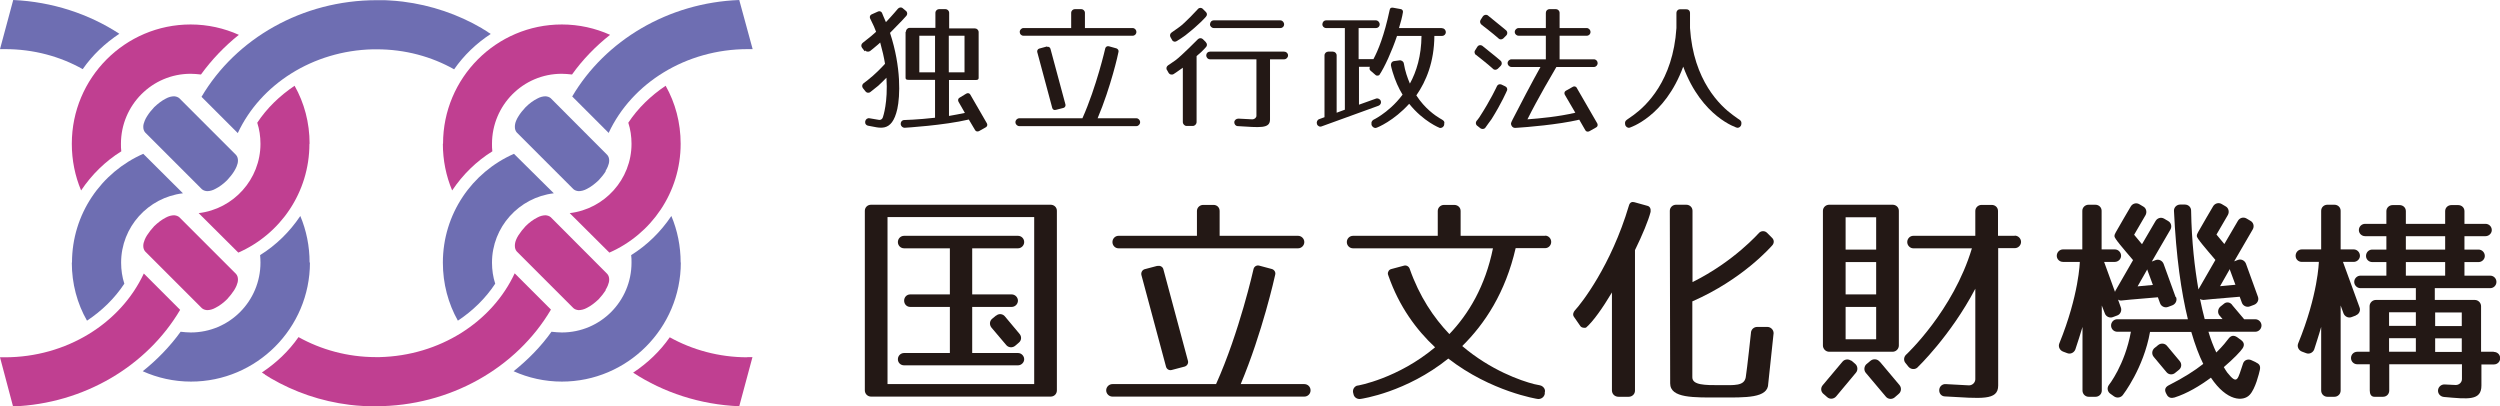
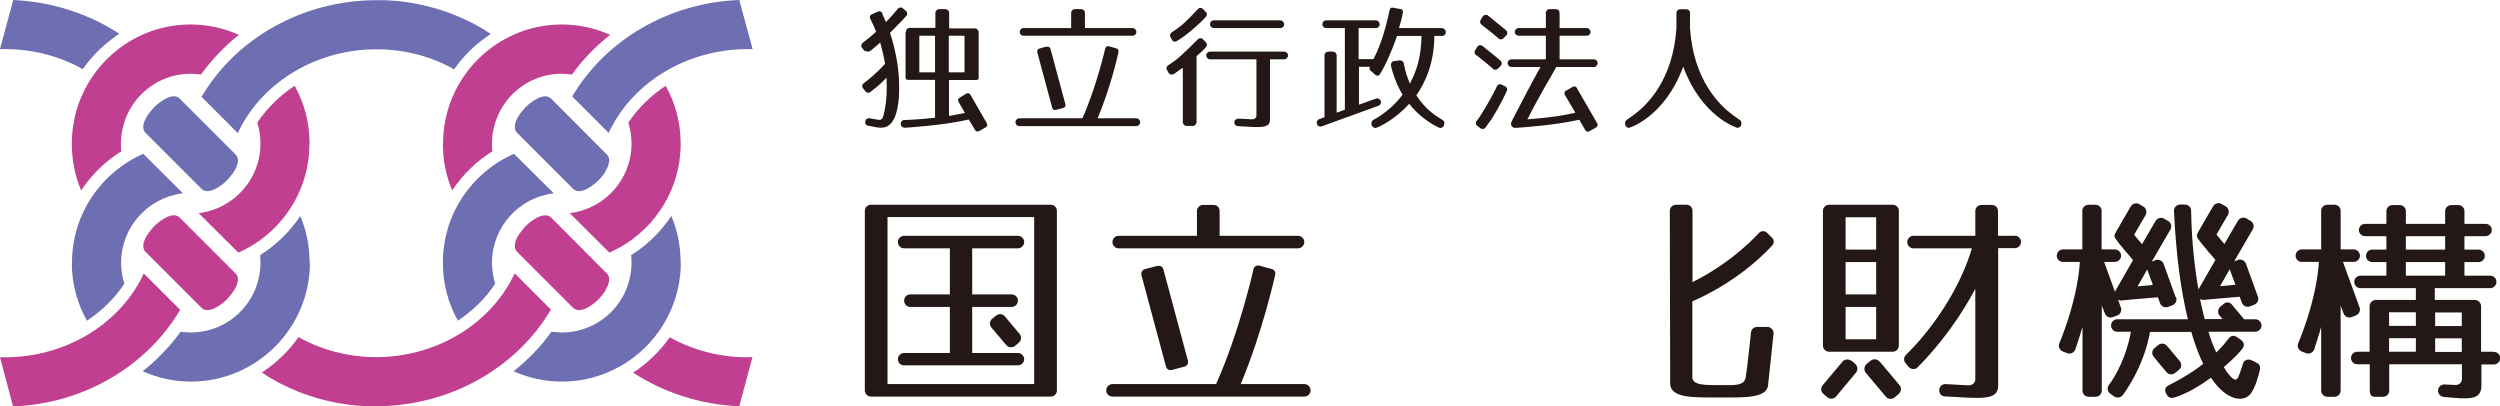
<svg xmlns="http://www.w3.org/2000/svg" id="_イヤー_2" viewBox="0 0 139.94 22.75">
  <defs>
    <style>.cls-1{fill:#c03f91;}.cls-2{fill:#231815;}.cls-3{fill:#6e6eb2;}</style>
  </defs>
  <g id="_ゴマーク">
    <g>
      <g>
        <g>
          <path class="cls-3" d="M.29,2.75H.29c1.59,0,3.08,.41,4.34,1.12,.55-.79,1.25-1.45,2.05-1.98C4.98,.78,2.93,.1,.74,0L0,2.75c.09,0,.2,0,.29,0Z" />
          <path class="cls-3" d="M27.29,1.78s-.15-.09-.16-.1c-.05-.03-.16-.09-.16-.1-1.32-.77-2.82-1.29-4.42-1.49-.01,0-.36-.04-.38-.04-.21-.02-.64-.04-.64-.04-.14,0-.29,0-.44,0-4.17,0-7.89,2.15-9.81,5.41l2.03,2.03c1.27-2.73,4.2-4.61,7.56-4.69,.03,0,.17,0,.22,0,1.59,0,3.07,.41,4.33,1.12,.55-.79,1.24-1.45,2.05-1.98-.05-.04-.11-.07-.16-.1Z" />
          <path class="cls-3" d="M32.04,5.41l2.03,2.03c1.3-2.79,4.33-4.69,7.79-4.69,.09,0,.18,0,.27,0L41.38,0c-3.97,.15-7.5,2.26-9.35,5.4Z" />
          <path class="cls-3" d="M24.79,14.7c0,1.18,.3,2.29,.84,3.25,.83-.55,1.55-1.25,2.09-2.07-.12-.37-.18-.77-.18-1.18,0-1.99,1.51-3.65,3.46-3.88l-2.23-2.21c-2.35,1.03-3.98,3.37-3.98,6.09Z" />
          <path class="cls-3" d="M38.1,14.7c0-.92-.18-1.8-.52-2.61-.59,.88-1.35,1.63-2.25,2.19,.02,.14,.02,.27,.02,.42,0,2.16-1.74,3.91-3.9,3.91-.19,0-.38-.02-.58-.04-.59,.83-1.32,1.57-2.12,2.21,.82,.37,1.74,.58,2.7,.58,3.67,0,6.66-2.99,6.66-6.67Z" />
          <path class="cls-3" d="M13.11,9.58c.05-.09,.1-.17,.13-.25,.05-.12,.08-.23,.08-.34,0-.12-.03-.23-.11-.32l-3.17-3.17c-.08-.07-.18-.1-.29-.11-.14,0-.31,.04-.47,.13-.22,.11-.44,.28-.65,.48-.15,.16-.29,.33-.4,.51-.05,.08-.1,.17-.13,.25-.05,.12-.08,.23-.08,.34,0,.12,.03,.23,.11,.32l3.17,3.17c.08,.07,.18,.1,.29,.11,.15,0,.31-.04,.47-.13,.22-.11,.45-.28,.65-.48,.15-.16,.29-.33,.4-.51Z" />
          <path class="cls-3" d="M4.02,14.7c0,1.18,.3,2.29,.85,3.25,.83-.55,1.55-1.25,2.09-2.07-.12-.37-.18-.77-.18-1.18,0-1.99,1.51-3.65,3.46-3.88l-2.22-2.21c-2.35,1.03-3.99,3.37-3.99,6.09Z" />
          <path class="cls-3" d="M17.33,14.7c0-.92-.18-1.8-.52-2.61-.59,.88-1.35,1.63-2.25,2.19,.01,.14,.02,.27,.02,.42,0,2.16-1.74,3.91-3.9,3.91-.19,0-.38-.02-.57-.04-.6,.83-1.32,1.57-2.12,2.21,.82,.37,1.74,.58,2.7,.58,3.67,0,6.66-2.99,6.66-6.67Z" />
          <path class="cls-3" d="M33.89,9.58c.05-.09,.1-.17,.13-.25,.05-.12,.08-.23,.08-.34,0-.12-.03-.23-.11-.32l-3.16-3.17c-.08-.07-.18-.1-.29-.11-.14,0-.31,.04-.47,.13-.22,.11-.45,.28-.65,.48-.15,.16-.29,.33-.4,.51-.05,.08-.1,.17-.13,.25-.05,.12-.07,.23-.07,.34,0,.12,.03,.23,.11,.32l3.17,3.17c.08,.07,.18,.1,.29,.11,.14,0,.31-.04,.47-.13,.22-.11,.44-.28,.65-.48,.15-.16,.29-.33,.4-.51Z" />
        </g>
        <g>
          <path class="cls-1" d="M38.1,8.05c0-1.19-.3-2.29-.84-3.25-.83,.56-1.55,1.25-2.09,2.07,.12,.37,.18,.77,.18,1.18,0,1.99-1.51,3.65-3.46,3.88l2.22,2.21c2.35-1.03,3.99-3.37,3.99-6.09Z" />
          <path class="cls-1" d="M24.79,8.05c0,.92,.18,1.8,.52,2.61,.59-.88,1.35-1.63,2.25-2.19-.02-.14-.02-.27-.02-.42,0-2.16,1.74-3.92,3.9-3.92,.19,0,.39,.02,.58,.04,.59-.83,1.32-1.58,2.13-2.22-.82-.37-1.74-.58-2.7-.58-3.67,0-6.65,2.99-6.65,6.67Z" />
          <path class="cls-1" d="M41.83,20h0c-1.59,0-3.08-.42-4.34-1.12-.55,.79-1.25,1.45-2.05,1.98,1.7,1.11,3.75,1.79,5.94,1.88l.74-2.75c-.09,0-.2,0-.29,0Z" />
          <path class="cls-1" d="M14.83,20.97s.15,.09,.16,.1c.05,.03,.16,.09,.16,.1,1.32,.77,2.81,1.29,4.42,1.49,.01,0,.36,.04,.38,.04,.21,.02,.64,.04,.64,.04,.15,0,.29,0,.44,0,4.16,0,7.89-2.15,9.81-5.41l-2.03-2.03c-1.27,2.73-4.2,4.61-7.56,4.69-.03,0-.17,0-.21,0-1.59,0-3.07-.42-4.33-1.12-.55,.79-1.25,1.45-2.05,1.98,.05,.04,.11,.07,.16,.1Z" />
          <path class="cls-1" d="M10.08,17.34l-2.03-2.03c-1.3,2.79-4.33,4.69-7.78,4.69-.09,0-.18,0-.27,0l.73,2.75c3.98-.15,7.5-2.27,9.35-5.4Z" />
          <path class="cls-1" d="M17.33,8.05c0-1.19-.3-2.29-.84-3.25-.83,.56-1.55,1.25-2.09,2.07,.12,.37,.18,.77,.18,1.18,0,1.99-1.51,3.65-3.46,3.88l2.22,2.21c2.35-1.03,3.98-3.37,3.98-6.09Z" />
          <path class="cls-1" d="M4.02,8.05c0,.92,.18,1.8,.52,2.61,.59-.88,1.35-1.63,2.25-2.19-.02-.14-.02-.27-.02-.42,0-2.16,1.74-3.92,3.9-3.92,.19,0,.38,.02,.58,.04,.6-.83,1.32-1.58,2.12-2.22-.82-.37-1.74-.58-2.7-.58-3.67,0-6.65,2.99-6.65,6.67Z" />
          <g>
            <path class="cls-1" d="M13.11,16.24c.05-.09,.1-.17,.13-.25,.05-.12,.08-.23,.08-.34,0-.12-.03-.23-.11-.32l-3.17-3.17c-.08-.07-.18-.1-.29-.11-.14,0-.31,.04-.47,.13-.22,.11-.44,.28-.65,.48-.15,.16-.29,.34-.4,.51-.05,.08-.1,.17-.13,.25-.05,.12-.08,.23-.08,.34,0,.12,.03,.23,.11,.32l3.17,3.17c.08,.07,.18,.1,.29,.11,.15,0,.31-.04,.47-.13,.22-.11,.45-.28,.65-.48,.15-.16,.29-.34,.4-.51Z" />
            <path class="cls-1" d="M33.89,16.24c.05-.09,.1-.17,.13-.25,.05-.12,.08-.23,.08-.34,0-.12-.03-.23-.11-.32l-3.16-3.17c-.08-.07-.18-.1-.29-.11-.14,0-.31,.04-.47,.13-.22,.11-.45,.28-.65,.48-.15,.16-.29,.34-.4,.51-.05,.08-.1,.17-.13,.25-.05,.12-.07,.23-.07,.34,0,.12,.03,.23,.11,.32l3.17,3.17c.08,.07,.18,.1,.29,.11,.14,0,.31-.04,.47-.13,.22-.11,.44-.28,.65-.48,.15-.16,.29-.34,.4-.51Z" />
          </g>
        </g>
      </g>
      <g>
        <path class="cls-2" d="M62.61,13.9h10.05c.19,0,.35-.16,.35-.35s-.16-.35-.35-.35h-4.39v-1.39c0-.2-.15-.34-.34-.34h-.58c-.19,0-.35,.15-.35,.34v1.39h-4.39c-.19,0-.34,.16-.34,.35s.15,.35,.34,.35Z" />
        <path class="cls-2" d="M121.77,20.86l.2-.16c.15-.12,.17-.34,.04-.49l-.71-.85c-.12-.15-.35-.17-.5-.04l-.2,.16c-.15,.13-.17,.35-.04,.5l.71,.85c.12,.15,.34,.17,.49,.04Z" />
        <path class="cls-2" d="M55.76,17.66l-.22,.18c-.15,.12-.17,.34-.04,.5l.83,.98c.12,.14,.34,.16,.49,.04l.21-.18c.15-.12,.17-.34,.04-.49l-.82-.98c-.12-.15-.35-.17-.49-.04Z" />
        <path class="cls-2" d="M58.81,11.46h-10.05c-.2,0-.35,.15-.35,.34v10.05c0,.2,.16,.35,.35,.35h10.05c.2,0,.35-.15,.35-.35V11.8c0-.2-.16-.34-.35-.34Zm-.92,10.04h-8.21V12.15h8.21v9.35Z" />
        <path class="cls-2" d="M50.61,19.76c-.2,0-.35,.16-.35,.35s.15,.34,.35,.34h6.37c.19,0,.35-.16,.35-.34s-.15-.35-.35-.35h-2.56v-2.58h2.21c.19,0,.35-.16,.35-.35s-.16-.35-.35-.35h-2.21v-2.58h2.56c.19,0,.35-.16,.35-.35s-.15-.35-.35-.35h-6.37c-.2,0-.35,.16-.35,.35s.15,.35,.35,.35h2.56v2.58h-2.22c-.19,0-.34,.15-.34,.35s.15,.35,.34,.35h2.22v2.58h-2.56Z" />
        <path class="cls-2" d="M64.79,14.88l-.72,.19c-.13,.04-.21,.18-.18,.32l1.38,5.14c.04,.14,.18,.22,.32,.18l.72-.19c.14-.04,.22-.18,.19-.31l-1.38-5.14c-.03-.13-.18-.22-.32-.18Z" />
        <path class="cls-2" d="M73.01,21.5h-3.56c1.21-2.88,1.9-5.98,1.93-6.12,.04-.14-.05-.28-.18-.32l-.71-.19c-.14-.04-.28,.04-.32,.18,0,0-.79,3.54-2.1,6.45h-5.8c-.19,0-.35,.16-.35,.35s.16,.35,.35,.35h10.74c.19,0,.35-.15,.35-.35s-.16-.35-.35-.35Z" />
        <path class="cls-2" d="M98.93,18.3h-.57c-.2,0-.35,.16-.35,.35,0,0-.21,1.97-.29,2.47-.09,.49-.62,.44-1.45,.44s-1.54,0-1.54-.44v-4.25c2.82-1.23,4.39-3.05,4.46-3.12,.13-.13,.13-.32,0-.44l-.28-.28c-.12-.12-.32-.12-.44,0-.02,.01-1.39,1.6-3.73,2.76v-3.99c0-.2-.16-.34-.35-.34h-.57c-.19,0-.35,.15-.35,.34l.02,9.66c0,.84,1.33,.79,2.78,.79s2.71,.05,2.71-.78c.07-.63,.3-2.82,.3-2.82,0-.19-.16-.35-.35-.35Z" />
-         <path class="cls-2" d="M92.39,11.83c.03-.14-.04-.28-.18-.31l-.72-.2c-.13-.04-.26,0-.31,.19-1,3.37-2.68,5.5-3.02,5.86-.09,.1-.14,.24-.06,.36l.36,.52c.07,.11,.28,.12,.33,.08,.38-.33,.91-1.07,1.44-1.96v5.5c.01,.2,.17,.34,.37,.34h.57c.19,0,.35-.15,.35-.34v-7.87c.42-.86,.75-1.65,.88-2.16Z" />
-         <path class="cls-2" d="M86.5,13.2h-4.74v-1.39c0-.2-.16-.34-.36-.34h-.57c-.19,0-.35,.15-.35,.34v1.39h-4.74c-.2,0-.35,.16-.35,.35s.15,.35,.35,.35h7.83c-.43,2.12-1.36,3.67-2.44,4.8-.88-.92-1.68-2.11-2.22-3.65-.04-.13-.18-.22-.32-.18l-.71,.19c-.13,.03-.21,.16-.19,.29,0,0,.02,.07,.03,.09,.6,1.72,1.56,3.02,2.61,4-2.07,1.74-4.31,2.15-4.38,2.15-.15,.06-.24,.21-.21,.38l.02,.08c.03,.19,.21,.31,.4,.28,.07-.01,2.56-.37,4.91-2.26,2.4,1.86,4.99,2.26,4.99,2.26,.19,.03,.37-.09,.41-.28v-.08c.05-.16-.05-.31-.2-.38-.1-.04-.3-.06-.4-.09-.74-.19-2.42-.77-4.02-2.13,1.27-1.25,2.42-3,2.99-5.48h1.65c.19,0,.34-.16,.34-.35s-.15-.35-.34-.35Z" />
        <path class="cls-2" d="M112.77,13.2h-.93v-1.39c0-.2-.16-.34-.35-.34h-.57c-.19,0-.35,.15-.35,.34v1.39h-3.47c-.19,0-.34,.16-.34,.35s.16,.35,.34,.35h3.28c-1.05,3.5-3.67,5.94-3.67,5.94-.15,.13-.17,.35-.04,.49l.16,.2c.13,.15,.35,.17,.49,.05,0,0,1.86-1.77,3.25-4.42v5.08c-.01,.19-.18,.34-.37,.33l-1.29-.07c-.19-.01-.35,.13-.36,.33-.01,.19,.12,.36,.33,.36,2.02,.11,2.97,.25,2.97-.61v-7.69h.93c.19,0,.35-.16,.35-.35s-.16-.35-.35-.35Z" />
        <path class="cls-2" d="M103.63,20.2c-.15-.12-.37-.1-.49,.04l-1.11,1.32c-.13,.15-.11,.37,.04,.49l.22,.19c.14,.12,.36,.1,.49-.05l1.11-1.33c.12-.14,.1-.37-.04-.49l-.22-.19Z" />
        <path class="cls-2" d="M105.21,20.24c-.12-.15-.35-.17-.5-.05l-.23,.19c-.14,.12-.16,.35-.04,.49l1.12,1.33c.12,.15,.34,.17,.49,.05l.23-.2c.15-.12,.17-.34,.05-.49l-1.11-1.32Z" />
        <path class="cls-2" d="M102.39,19.69h3.55c.19,0,.35-.16,.35-.35v-7.54c0-.2-.16-.34-.35-.34h-3.55c-.19,0-.35,.15-.35,.34v7.54c0,.19,.16,.35,.35,.35Zm.92-7.53h1.71v1.81h-1.71v-1.81Zm0,2.51h1.71v1.81h-1.71v-1.81Zm0,2.51h1.71v1.81h-1.71v-1.81Z" />
        <path class="cls-2" d="M131.87,17.65c.18-.06,.28-.27,.21-.44l-.93-2.55h.6c.19,0,.35-.16,.35-.34,0-.2-.16-.36-.35-.36h-.73v-2.16c0-.2-.16-.34-.35-.34h-.39c-.2,0-.35,.15-.35,.34v2.16h-1.08c-.2,0-.35,.16-.35,.36,0,.19,.15,.34,.35,.34h.95s-.04,1.84-1.16,4.57c-.07,.18,.03,.38,.21,.45l.24,.09c.18,.07,.38-.03,.45-.21,0,0,.29-.89,.39-1.26v3.56c0,.2,.16,.35,.35,.35h.39c.19,0,.35-.15,.35-.35v-4.76l.16,.44c.07,.18,.27,.28,.45,.21l.24-.09Z" />
        <path class="cls-2" d="M58.61,2.6l-.44,.12c-.08,.02-.13,.12-.11,.19l.84,3.13c.02,.09,.11,.14,.2,.11l.43-.11c.08-.02,.13-.11,.11-.19l-.84-3.12c-.02-.08-.11-.13-.19-.11Z" />
        <path class="cls-2" d="M57.28,2h6.12c.12,0,.21-.09,.21-.21s-.09-.22-.21-.22h-2.67V.72c0-.12-.1-.21-.21-.21h-.35c-.11,0-.21,.09-.21,.21v.85h-2.67c-.11,0-.21,.1-.21,.22s.09,.21,.21,.21Z" />
        <path class="cls-2" d="M57.07,7.06h6.54c.11,0,.21-.1,.21-.22s-.1-.22-.21-.22h-2.17c.74-1.75,1.16-3.63,1.17-3.72,.02-.07-.03-.16-.11-.19l-.43-.12c-.09-.02-.17,.02-.2,.11,0,0-.49,2.15-1.28,3.92h-3.53c-.12,0-.22,.1-.22,.22s.1,.22,.22,.22Z" />
        <path class="cls-2" d="M67.94,1.57h3.73c.12,0,.21-.09,.21-.2,0-.13-.1-.23-.21-.23h-3.73c-.12,0-.21,.1-.21,.23,0,.1,.1,.2,.21,.2Z" />
        <path class="cls-2" d="M80.69,1.57h-2.38c.1-.32,.18-.63,.22-.88,.02-.09-.04-.17-.12-.18l-.44-.08c-.09-.01-.16,.01-.18,.12-.31,1.46-.65,2.27-.91,2.76h-.83V1.57h.97c.12,0,.21-.09,.21-.2,0-.13-.1-.23-.21-.23h-2.79c-.12,0-.21,.1-.21,.23,0,.1,.09,.2,.21,.2h1.05V6.14l-.46,.17V3.1c0-.12-.1-.21-.21-.21h-.26c-.11,0-.21,.09-.21,.21v1.15h0v2.31l-.3,.11c-.11,.04-.16,.17-.12,.28,.04,.11,.16,.17,.27,.12l3.17-1.15c.11-.04,.17-.15,.13-.27-.04-.11-.17-.17-.27-.13l-.95,.34V3.74h.61c-.03,.07-.03,.16,.03,.21l.29,.25c.06,.06,.18,.03,.21,0,.3-.45,.7-1.33,.99-2.19h1.37c-.01,1.12-.28,2-.65,2.67-.14-.33-.27-.7-.34-1.13-.02-.11-.13-.19-.25-.17l-.3,.04c-.12,.02-.19,.13-.17,.25,0,0,.05,.24,.09,.35,.15,.5,.34,.92,.56,1.28-.42,.56-.87,.92-1.19,1.14-.29,.2-.44,.26-.45,.27-.07,.05-.12,.13-.1,.22v.05c.03,.12,.15,.2,.25,.18s1.01-.41,1.86-1.35c.8,1,1.71,1.35,1.71,1.35,.12,.02,.23-.06,.25-.18v-.05c.03-.08,0-.15-.07-.2-.02-.02-.08-.05-.18-.11-.25-.15-.83-.54-1.31-1.28,.55-.79,1-1.87,1.01-3.33h.43c.12,0,.21-.09,.21-.21s-.09-.22-.21-.22Z" />
        <path class="cls-2" d="M88.26,4.91c-.05-.07-.14-.1-.22-.05l-.39,.22c-.08,.04-.1,.14-.06,.22l.59,1.01c-.93,.22-1.99,.32-2.68,.37,.58-1.17,1.44-2.62,1.62-2.93h2.1c.12,0,.21-.1,.21-.22,0-.11-.09-.21-.21-.21h-1.92V2h1.52c.12,0,.21-.09,.21-.21s-.1-.22-.21-.22h-1.52V.72c0-.12-.1-.21-.21-.21h-.35c-.12,0-.21,.09-.21,.21v.85h-1.52c-.12,0-.22,.1-.22,.22s.1,.21,.22,.21h1.52v1.32h-1.92c-.12,0-.22,.1-.22,.21,0,.12,.1,.22,.22,.22h1.62c-.39,.69-1.28,2.38-1.56,2.94-.05,.09-.08,.18-.08,.18-.01,.04-.02,.07,0,.11,.02,.1,.11,.18,.21,.18,.01,0,.08,0,.16-.01,.48-.03,2.25-.17,3.44-.45l.34,.59c.04,.08,.14,.1,.22,.06l.39-.22c.08-.04,.1-.14,.06-.22l-1.15-1.99Z" />
        <path class="cls-2" d="M50.69,1.79v.53h0v2.03c0,.12,.09,.12,.21,.12h1.44v2.12c-.96,.11-1.75,.13-1.75,.13-.12,.02-.19,.13-.17,.25,.02,.11,.13,.2,.25,.18,0,0,2.17-.13,3.56-.46l.35,.59c.04,.08,.14,.1,.22,.06l.39-.22c.07-.04,.1-.14,.05-.22l-.93-1.61c-.04-.07-.13-.1-.22-.05l-.38,.23c-.08,.04-.1,.14-.06,.22l.36,.63c-.29,.06-.59,.12-.89,.17v-2.01h1.44c.12,0,.22,0,.22-.12v-1.71h0v-.85c0-.12-.1-.21-.21-.21h-1.44V.72c0-.12-.1-.21-.21-.21h-.35c-.11,0-.21,.09-.21,.21v.53h0v.31h-1.44c-.12,0-.21,.1-.21,.21Zm3.3,.21v.32h0v1.73h-.88V2h.88Zm-1.65,2.05h-.88v-1.41h0v-.64h.88v2.05Z" />
        <path class="cls-2" d="M67.5,2.36l-.17-.17c-.07-.07-.2-.07-.27,0,0,0-.95,.96-1.27,1.19-.33,.23-.41,.28-.41,.28-.09,.06-.12,.19-.05,.27l.09,.16c.06,.09,.18,.11,.27,.06,.01,0,.41-.28,.52-.36v3.04c0,.12,.1,.22,.21,.22h.35c.11,0,.21-.1,.21-.22V3.14c.22-.18,.37-.33,.45-.42,.05-.05,.09-.1,.09-.1,.06-.07,.05-.19-.02-.25Z" />
        <path class="cls-2" d="M71.88,2.89h-4.15c-.12,0-.21,.09-.21,.21s.09,.22,.21,.22h2.6v3.16c0,.11-.11,.2-.23,.2l-.78-.04c-.12,0-.22,.08-.23,.2,0,.12,.08,.22,.2,.22,1.22,.07,1.8,.16,1.8-.37V3.32h.79c.12,0,.22-.1,.22-.22s-.1-.21-.22-.21Z" />
        <path class="cls-2" d="M97.37,6.7s-.12-.07-.37-.26c-.7-.51-2.21-1.92-2.4-4.87V.72c0-.09-.05-.16-.13-.19-.03,0-.05-.01-.08-.01h-.34s-.06,0-.08,.01c-.07,.03-.13,.1-.13,.19v.85h0c-.19,2.96-1.7,4.36-2.4,4.87-.25,.18-.36,.25-.37,.26-.11,.08-.12,.15-.1,.27,.02,.12,.13,.2,.24,.18,0,0,1.97-.59,3.01-3.42,1.04,2.83,3.01,3.42,3.01,3.42,.11,.02,.22-.06,.24-.18,.02-.12,.01-.19-.1-.27Z" />
        <path class="cls-2" d="M65.61,2.25c.06,.09,.18,.11,.26,.05,.02,0,.46-.3,.48-.32,.85-.67,1.12-1.01,1.15-1.04,.08-.08,.08-.2,0-.27l-.17-.17c-.07-.08-.2-.08-.27,0,0,0-.74,.81-1.07,1.03-.33,.23-.41,.29-.41,.29-.09,.06-.11,.18-.06,.26l.09,.16Z" />
        <path class="cls-2" d="M82.94,1.39s.68,.52,.94,.76c.08,.08,.19,.07,.27,0l.17-.17c.07-.07,.07-.2,0-.27-.02-.03-.35-.28-1.04-.85-.09-.06-.21-.03-.27,.05l-.13,.2c-.06,.09-.03,.21,.06,.28Z" />
        <path class="cls-2" d="M82.62,3.07s.68,.53,.95,.78c.07,.08,.19,.07,.27,0l.17-.17c.07-.07,.07-.2,0-.27-.03-.03-.35-.3-1.04-.85-.09-.06-.21-.04-.27,.05l-.13,.21c-.06,.08-.03,.2,.05,.26Z" />
        <path class="cls-2" d="M48.43,2.83c.06,.07,.19,.08,.27,.03,.01,0,.43-.35,.45-.37,.04-.04,.08-.07,.12-.11,.12,.43,.21,.82,.27,1.19-.19,.21-.54,.58-1,.94,0,0-.2,.15-.2,.15-.09,.07-.1,.19-.04,.27l.15,.19c.06,.08,.18,.1,.27,.03,.01-.01,.42-.34,.44-.35,.19-.18,.34-.32,.46-.45,.09,1.38-.19,2.18-.19,2.18-.02,.12-.12,.2-.23,.18l-.53-.09c-.12-.02-.22,.06-.24,.18-.02,.12,.05,.22,.18,.24,.59,.09,1.31,.45,1.62-.95,.15-.69,.23-2.3-.41-4.25,.51-.51,.91-.94,.92-.96,.06-.08,.06-.2-.03-.27l-.18-.15c-.08-.07-.2-.05-.27,.03,0,0-.29,.35-.67,.75-.07-.15-.22-.52-.22-.52-.04-.08-.13-.11-.21-.08l-.38,.17c-.08,.04-.11,.13-.08,.21l.22,.46c.04,.1,.08,.2,.12,.3-.19,.17-.37,.33-.55,.46l-.2,.16c-.09,.07-.1,.19-.04,.27l.15,.2Z" />
        <path class="cls-2" d="M84.25,4.83l-.21-.1c-.1-.04-.21,0-.25,.1,0,0-.35,.77-.99,1.75-.09,.12-.14,.19-.15,.19-.06,.08-.05,.21,.04,.27l.19,.15c.09,.05,.21,.04,.27-.05,0-.01,.32-.44,.34-.47,.57-.91,.84-1.55,.86-1.59,.05-.1,0-.21-.1-.25Z" />
        <path class="cls-2" d="M139.58,19.69h-.7v-2.55c0-.19-.16-.35-.35-.35h-2.24v-.66h3.1c.2,0,.35-.16,.35-.35s-.15-.35-.35-.35h-1.44v-.76h.79c.19,0,.35-.16,.35-.34,0-.2-.16-.36-.35-.36h-.79v-.75h1.18c.19,0,.35-.16,.35-.34,0-.2-.16-.35-.35-.35h-1.18v-.71c0-.2-.16-.34-.35-.34h-.38c-.2,0-.35,.15-.35,.34v.71h-2.2v-.71c0-.2-.16-.34-.35-.34h-.39c-.19,0-.35,.15-.35,.34v.71h-1.19c-.19,0-.35,.15-.35,.35,0,.19,.16,.34,.35,.34h1.19v.75h-.79c-.2,0-.35,.16-.35,.36,0,.19,.16,.34,.35,.34h.79v.76h-1.45c-.19,0-.35,.16-.35,.35s.16,.35,.35,.35h3.1v.66h-2.24c-.19,0-.35,.16-.35,.35v2.55h-.69c-.19,0-.35,.15-.35,.35s.16,.35,.35,.35h.7v1.47c0,.19,.07,.35,.26,.35h.48c.2,0,.35-.15,.35-.35v-1.47h4.07v.83c0,.19-.17,.34-.36,.33l-.61-.03c-.19-.01-.36,.14-.37,.33-.01,.19,.13,.35,.33,.37,1.35,.12,2.1,.22,2.1-.64v-1.18h.7c.19,0,.35-.15,.35-.35s-.16-.35-.35-.35Zm-4.35,0h-1.5v-.76h1.5v.76Zm0-1.45h-1.5v-.76h1.5v.76Zm-.56-5.02h2.2v.75h-2.2v-.75Zm0,2.21v-.76h2.2v.76h-2.2Zm3.13,4.27h-1.49v-.76h1.49v.76Zm0-1.45h-1.49v-.76h1.49v.76Z" />
        <path class="cls-2" d="M121.78,16.62l-.67-1.85c-.07-.18-.27-.28-.45-.21l-.21,.08,1.04-1.79c.1-.17,.04-.39-.13-.48l-.22-.13c-.17-.1-.38-.04-.48,.13l-.76,1.3-.44-.53,.64-1.1c.09-.17,.04-.39-.13-.48l-.22-.13c-.17-.1-.38-.04-.48,.13,0,0-.66,1.12-.83,1.43-.03,.05-.05,.09-.06,.12-.01,.03-.02,.06-.02,.09s0,.06,.02,.09c0,0,.03,.06,.06,.1,.2,.3,.96,1.16,.96,1.17l-.99,1.72s-.01,.03-.02,.06l-.61-1.68h.6c.19,0,.35-.16,.35-.34,0-.2-.16-.36-.35-.36h-.74v-2.16c0-.2-.16-.34-.35-.34h-.38c-.19,0-.35,.15-.35,.34v2.16h-1.08c-.19,0-.35,.16-.35,.36,0,.19,.16,.34,.35,.34h.94s-.04,1.84-1.15,4.57c-.07,.18,.03,.38,.21,.45l.24,.09c.18,.07,.38-.03,.45-.21h0c.15-.45,.28-.86,.4-1.26v3.56c0,.2,.16,.35,.35,.35h.38c.19,0,.35-.15,.35-.35v-4.76l.17,.44c.06,.18,.27,.28,.45,.21l.24-.09c.18-.06,.27-.27,.21-.44l-.16-.45h0c.06,.04,.13,.06,.2,.05l.5-.05h0l1.53-.13,.12,.33c.06,.18,.27,.28,.45,.21l.24-.09c.18-.07,.28-.27,.21-.45Zm-2.12-.6l.54-.95s0,.02,0,.04l.31,.84-.86,.08Z" />
        <path class="cls-2" d="M126.26,20.27l-.24-.11c-.17-.08-.39-.02-.46,.18-.31,.89-.3,1.25-.89,.51-.06-.09-.13-.19-.19-.3,.55-.47,.95-.89,1.05-1.05,.12-.18,.09-.34-.09-.47l-.22-.16c-.19-.12-.34-.09-.48,.09-.09,.12-.3,.4-.68,.77-.16-.34-.31-.72-.44-1.16h2.62c.19,0,.35-.16,.35-.35s-.16-.35-.35-.35h-.62l-.65-.77c-.12-.2-.35-.22-.49-.09l-.2,.16c-.14,.13-.16,.35-.04,.49l.17,.2h-1c-.09-.34-.18-.72-.26-1.12h0c.06,.03,.12,.05,.19,.05l.5-.05h0l1.53-.13,.12,.33c.06,.18,.27,.28,.45,.21l.24-.09c.18-.07,.28-.27,.21-.45l-.67-1.85c-.07-.18-.27-.28-.45-.21l-.21,.08,1.04-1.79c.1-.17,.04-.39-.13-.48l-.22-.13c-.17-.1-.38-.04-.48,.13l-.76,1.3-.44-.53,.64-1.1c.09-.17,.04-.39-.13-.48l-.22-.13c-.17-.1-.38-.04-.48,.13,0,0-.66,1.12-.83,1.43-.03,.05-.05,.09-.06,.12-.01,.03-.02,.06-.02,.09s0,.06,.02,.09c0,0,.03,.06,.06,.1,.2,.3,.96,1.16,.96,1.17l-.95,1.65h0c-.21-1.22-.38-2.65-.41-4.41,0-.2-.16-.34-.35-.34h-.26c-.19,0-.35,.15-.35,.34,.12,2.59,.41,4.57,.78,6.08h-3.95c-.2,0-.35,.16-.35,.35s.15,.35,.35,.35h.76c-.34,1.87-1.24,2.99-1.24,2.99-.11,.16-.07,.37,.09,.48l.21,.15c.16,.11,.38,.07,.49-.08,0,0,1.16-1.49,1.52-3.53h2.31c.21,.72,.43,1.31,.67,1.79-.48,.38-1.11,.78-1.9,1.18-.21,.1-.29,.24-.19,.45,0,0,.06,.1,.07,.13,.1,.14,.23,.17,.41,.12,.7-.22,1.42-.65,2.04-1.11,.89,1.33,1.81,1.35,2.17,.96,.32-.34,.52-1.18,.57-1.4,.05-.25-.06-.34-.23-.42Zm-1.44-5.21s0,.02,0,.04l.31,.84-.86,.08,.54-.95Z" />
      </g>
    </g>
  </g>
</svg>